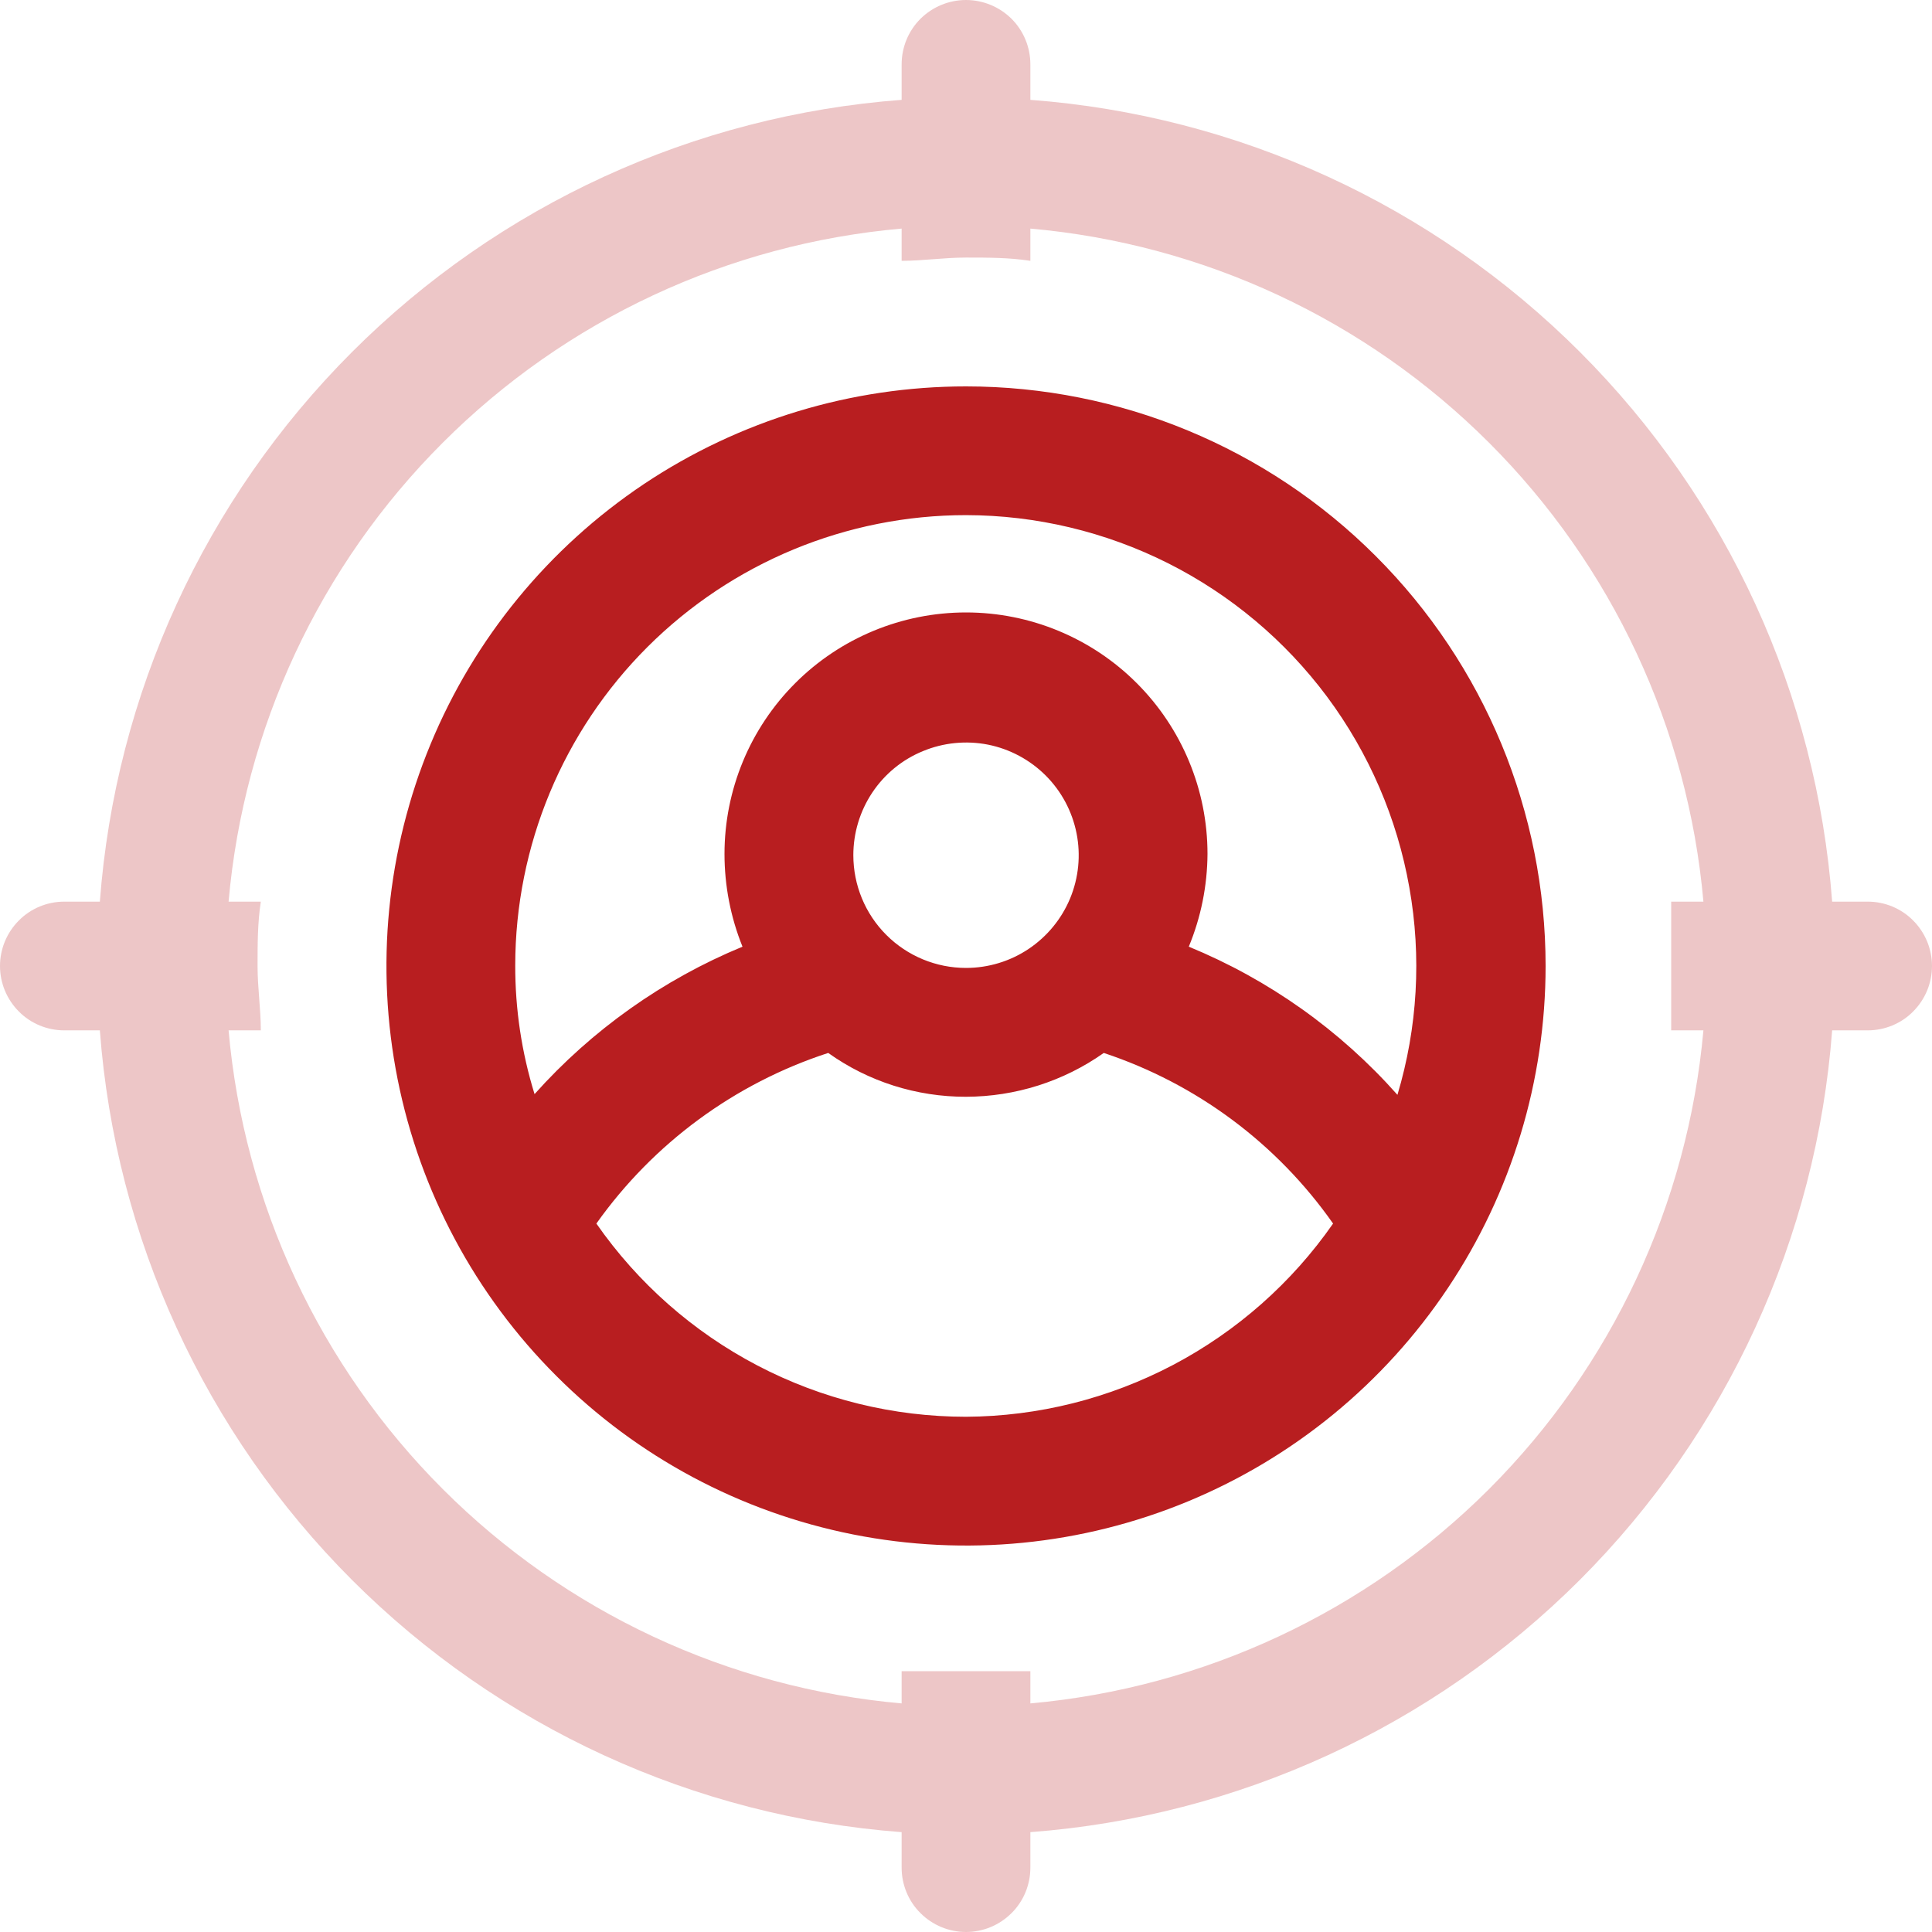
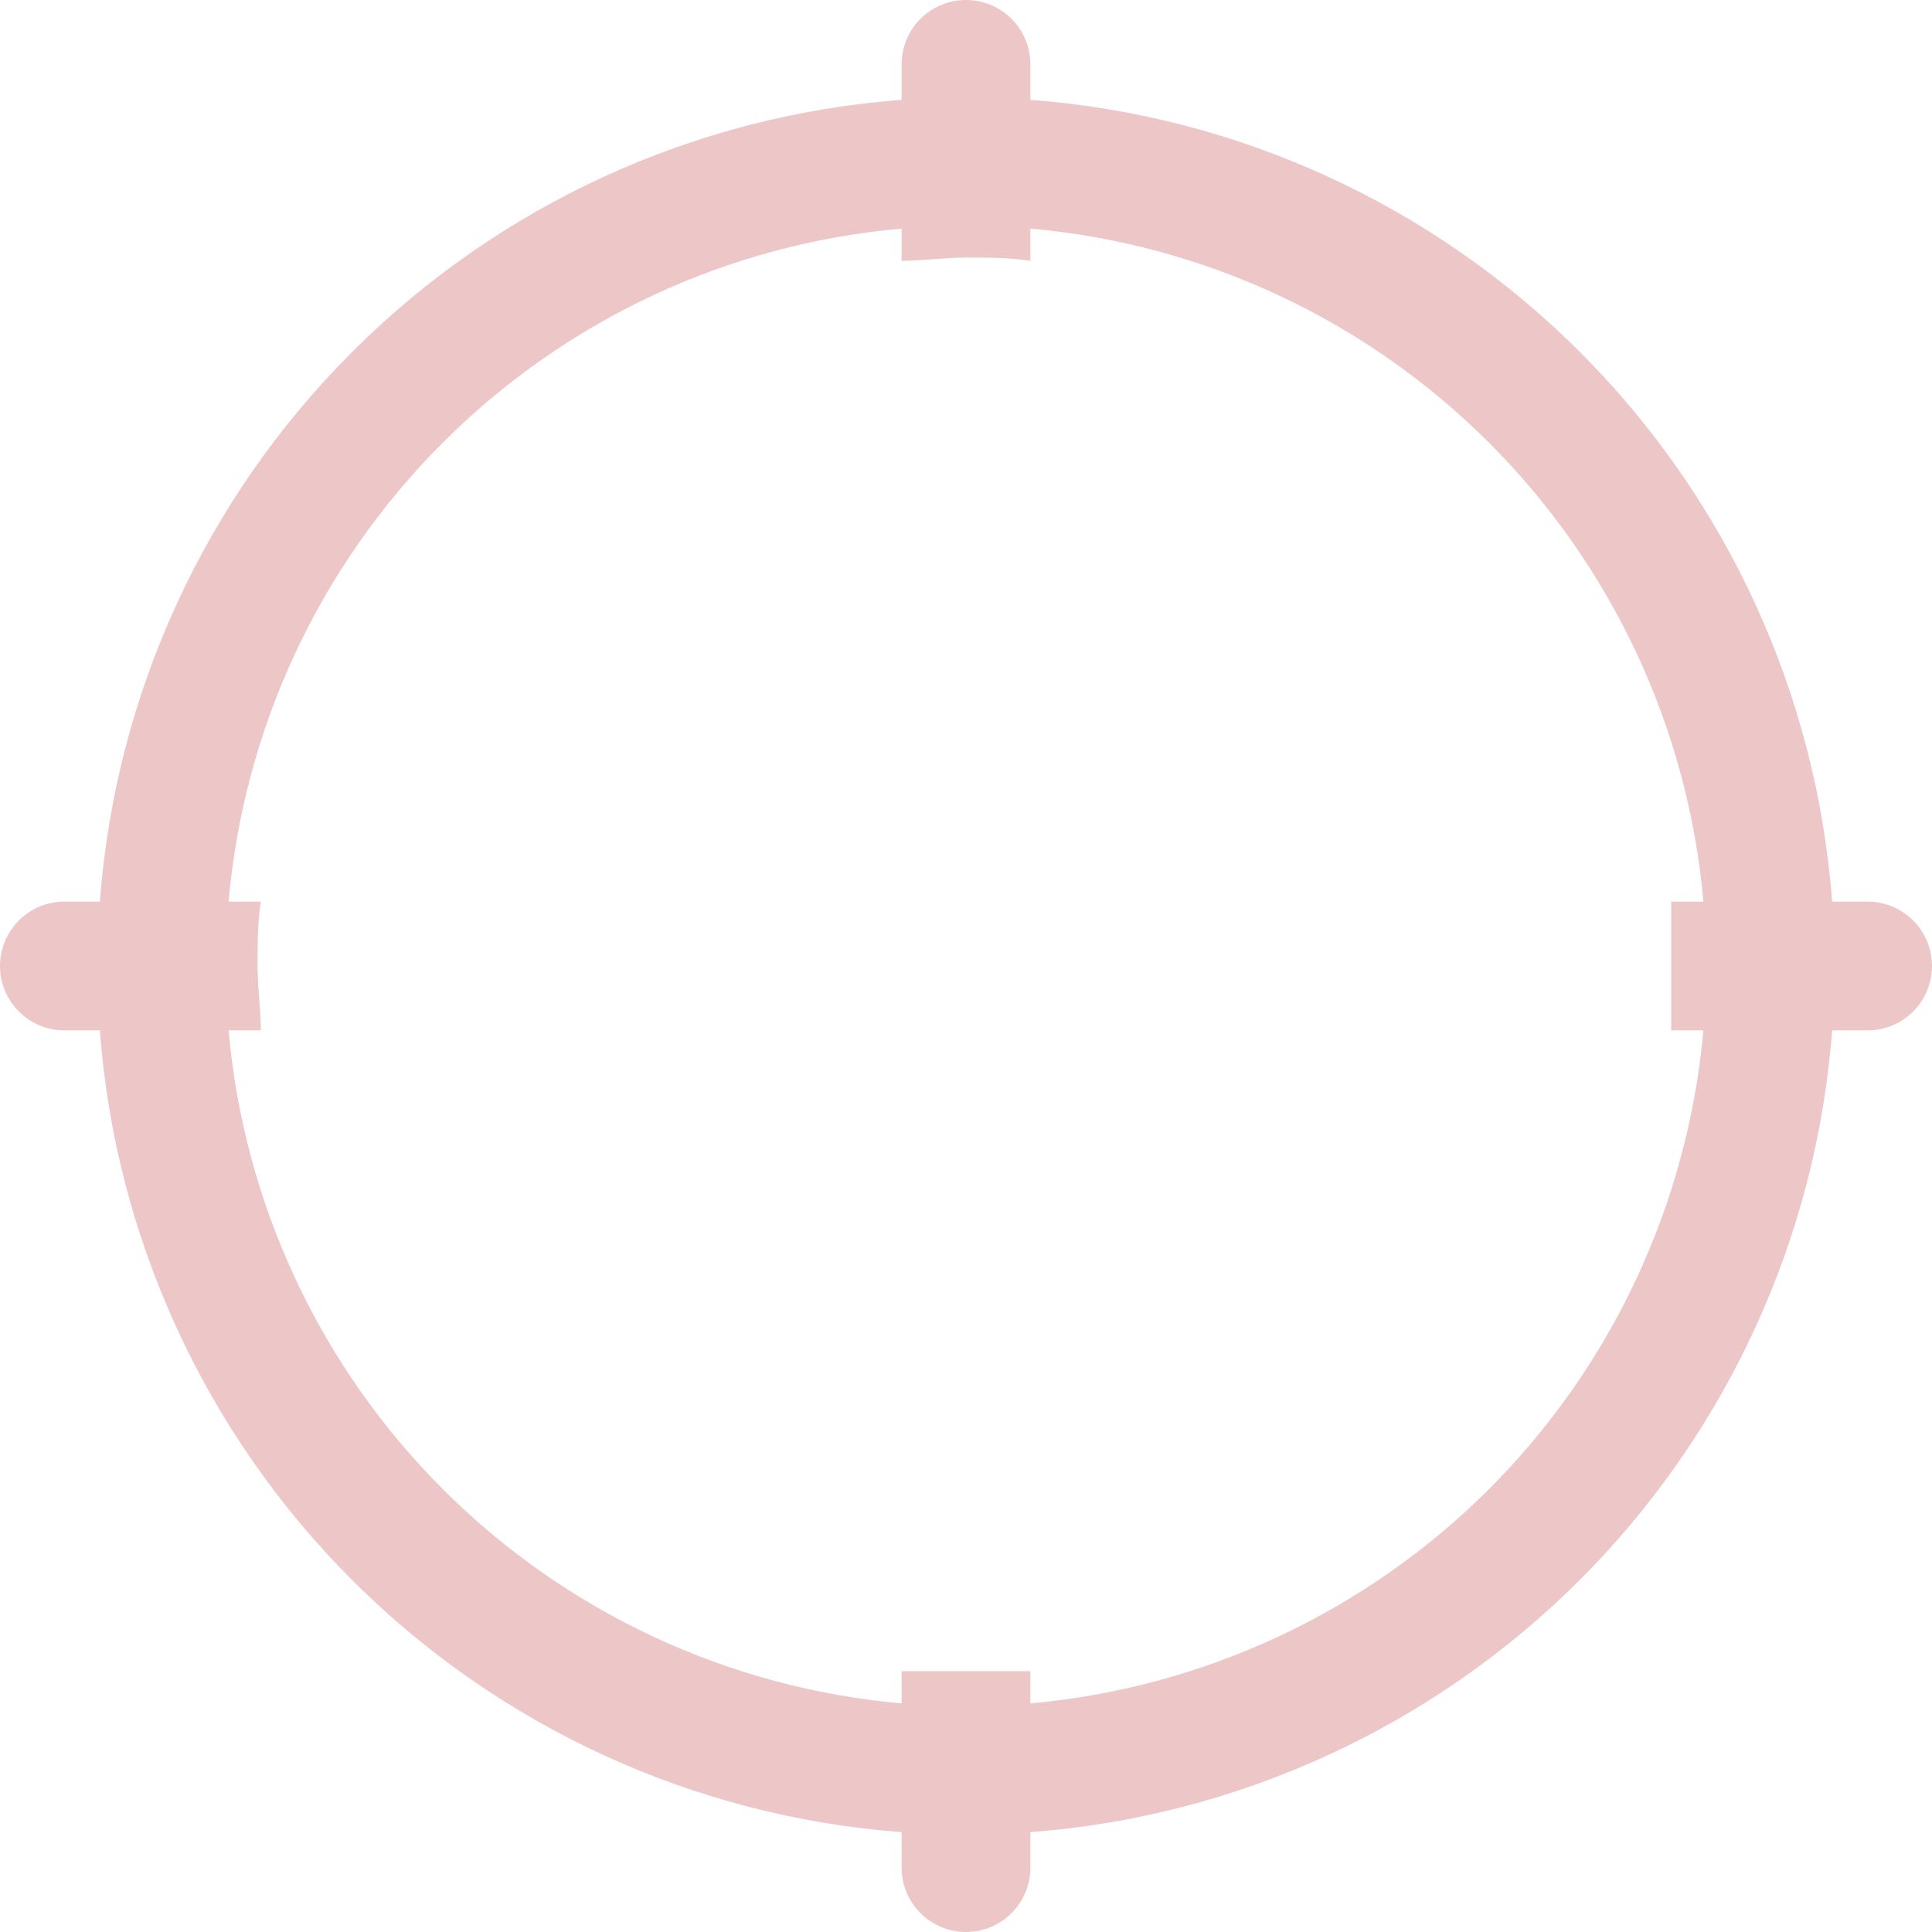
<svg xmlns="http://www.w3.org/2000/svg" width="19" height="19" viewBox="0 0 19 19" fill="none">
-   <path d="M9.5 3.8C8.373 3.8 7.271 4.134 6.333 4.76C5.396 5.387 4.665 6.277 4.234 7.319C3.803 8.36 3.69 9.506 3.91 10.612C4.13 11.717 4.672 12.733 5.47 13.53C6.267 14.328 7.282 14.87 8.388 15.09C9.494 15.31 10.64 15.197 11.681 14.766C12.723 14.335 13.613 13.604 14.239 12.667C14.866 11.729 15.2 10.627 15.2 9.5C15.2 7.988 14.6 6.538 13.53 5.469C12.462 4.4 11.012 3.8 9.5 3.8ZM9.5 5.066C10.19 5.067 10.87 5.229 11.487 5.539C12.103 5.849 12.639 6.299 13.051 6.852C13.463 7.406 13.74 8.048 13.86 8.728C13.981 9.407 13.941 10.105 13.743 10.767C13.179 10.131 12.477 9.633 11.691 9.31C11.811 9.02 11.873 8.711 11.875 8.398C11.875 7.768 11.625 7.164 11.179 6.718C10.734 6.273 10.13 6.023 9.5 6.023C8.87 6.023 8.266 6.273 7.821 6.718C7.375 7.164 7.125 7.768 7.125 8.398C7.125 8.71 7.185 9.02 7.302 9.31C6.52 9.633 5.821 10.129 5.257 10.76C5.13 10.35 5.066 9.923 5.067 9.493C5.068 8.319 5.536 7.193 6.367 6.363C7.199 5.533 8.325 5.066 9.5 5.066ZM8.392 8.41C8.392 8.191 8.457 7.977 8.578 7.795C8.7 7.612 8.873 7.47 9.076 7.387C9.278 7.303 9.501 7.281 9.716 7.323C9.931 7.366 10.129 7.472 10.284 7.627C10.439 7.782 10.544 7.979 10.587 8.194C10.63 8.409 10.608 8.632 10.524 8.835C10.44 9.037 10.298 9.21 10.116 9.332C9.934 9.454 9.719 9.519 9.5 9.519C9.206 9.519 8.924 9.402 8.716 9.194C8.508 8.986 8.392 8.704 8.392 8.41ZM9.5 13.933C8.786 13.933 8.082 13.76 7.449 13.429C6.816 13.098 6.273 12.619 5.865 12.033C6.425 11.244 7.224 10.655 8.145 10.355C8.54 10.637 9.014 10.787 9.5 10.786C9.985 10.785 10.459 10.635 10.855 10.355C11.768 10.658 12.558 11.246 13.11 12.033C12.704 12.616 12.165 13.092 11.537 13.423C10.908 13.754 10.21 13.929 9.5 13.933Z" fill="#B81E20" />
  <path d="M18.367 8.867H18.018C17.865 6.826 16.985 4.909 15.538 3.462C14.091 2.015 12.174 1.135 10.133 0.982V0.633C10.133 0.465 10.067 0.304 9.948 0.185C9.829 0.067 9.668 0 9.5 0C9.332 0 9.171 0.067 9.052 0.185C8.933 0.304 8.867 0.465 8.867 0.633V0.982C6.826 1.135 4.909 2.015 3.462 3.462C2.015 4.909 1.135 6.826 0.982 8.867H0.633C0.465 8.867 0.304 8.933 0.186 9.052C0.067 9.171 0 9.332 0 9.5C0 9.668 0.067 9.829 0.186 9.948C0.304 10.067 0.465 10.133 0.633 10.133H0.982C1.135 12.174 2.015 14.091 3.462 15.538C4.909 16.985 6.826 17.865 8.867 18.018V18.367C8.867 18.535 8.933 18.696 9.052 18.814C9.171 18.933 9.332 19 9.5 19C9.668 19 9.829 18.933 9.948 18.814C10.067 18.696 10.133 18.535 10.133 18.367V18.018C12.173 17.864 14.09 16.983 15.537 15.537C16.983 14.09 17.864 12.173 18.018 10.133H18.367C18.535 10.133 18.696 10.067 18.814 9.948C18.933 9.829 19 9.668 19 9.5C19 9.332 18.933 9.171 18.814 9.052C18.696 8.933 18.535 8.867 18.367 8.867ZM10.133 16.752V16.435C9.924 16.435 9.715 16.435 9.5 16.435C9.285 16.435 9.076 16.435 8.867 16.435V16.752C7.162 16.601 5.565 15.855 4.355 14.645C3.145 13.435 2.399 11.838 2.248 10.133H2.565C2.565 9.924 2.533 9.715 2.533 9.5C2.533 9.285 2.533 9.076 2.565 8.867H2.248C2.398 7.162 3.143 5.564 4.354 4.354C5.564 3.143 7.162 2.398 8.867 2.248V2.565C9.076 2.565 9.285 2.533 9.5 2.533C9.715 2.533 9.924 2.533 10.133 2.565V2.248C11.838 2.399 13.435 3.145 14.645 4.355C15.855 5.565 16.601 7.162 16.752 8.867H16.435C16.435 9.076 16.435 9.285 16.435 9.5C16.435 9.715 16.435 9.924 16.435 10.133H16.752C16.599 11.837 15.853 13.434 14.644 14.644C13.434 15.853 11.837 16.599 10.133 16.752Z" fill="#B81E20" fill-opacity="0.25" />
</svg>